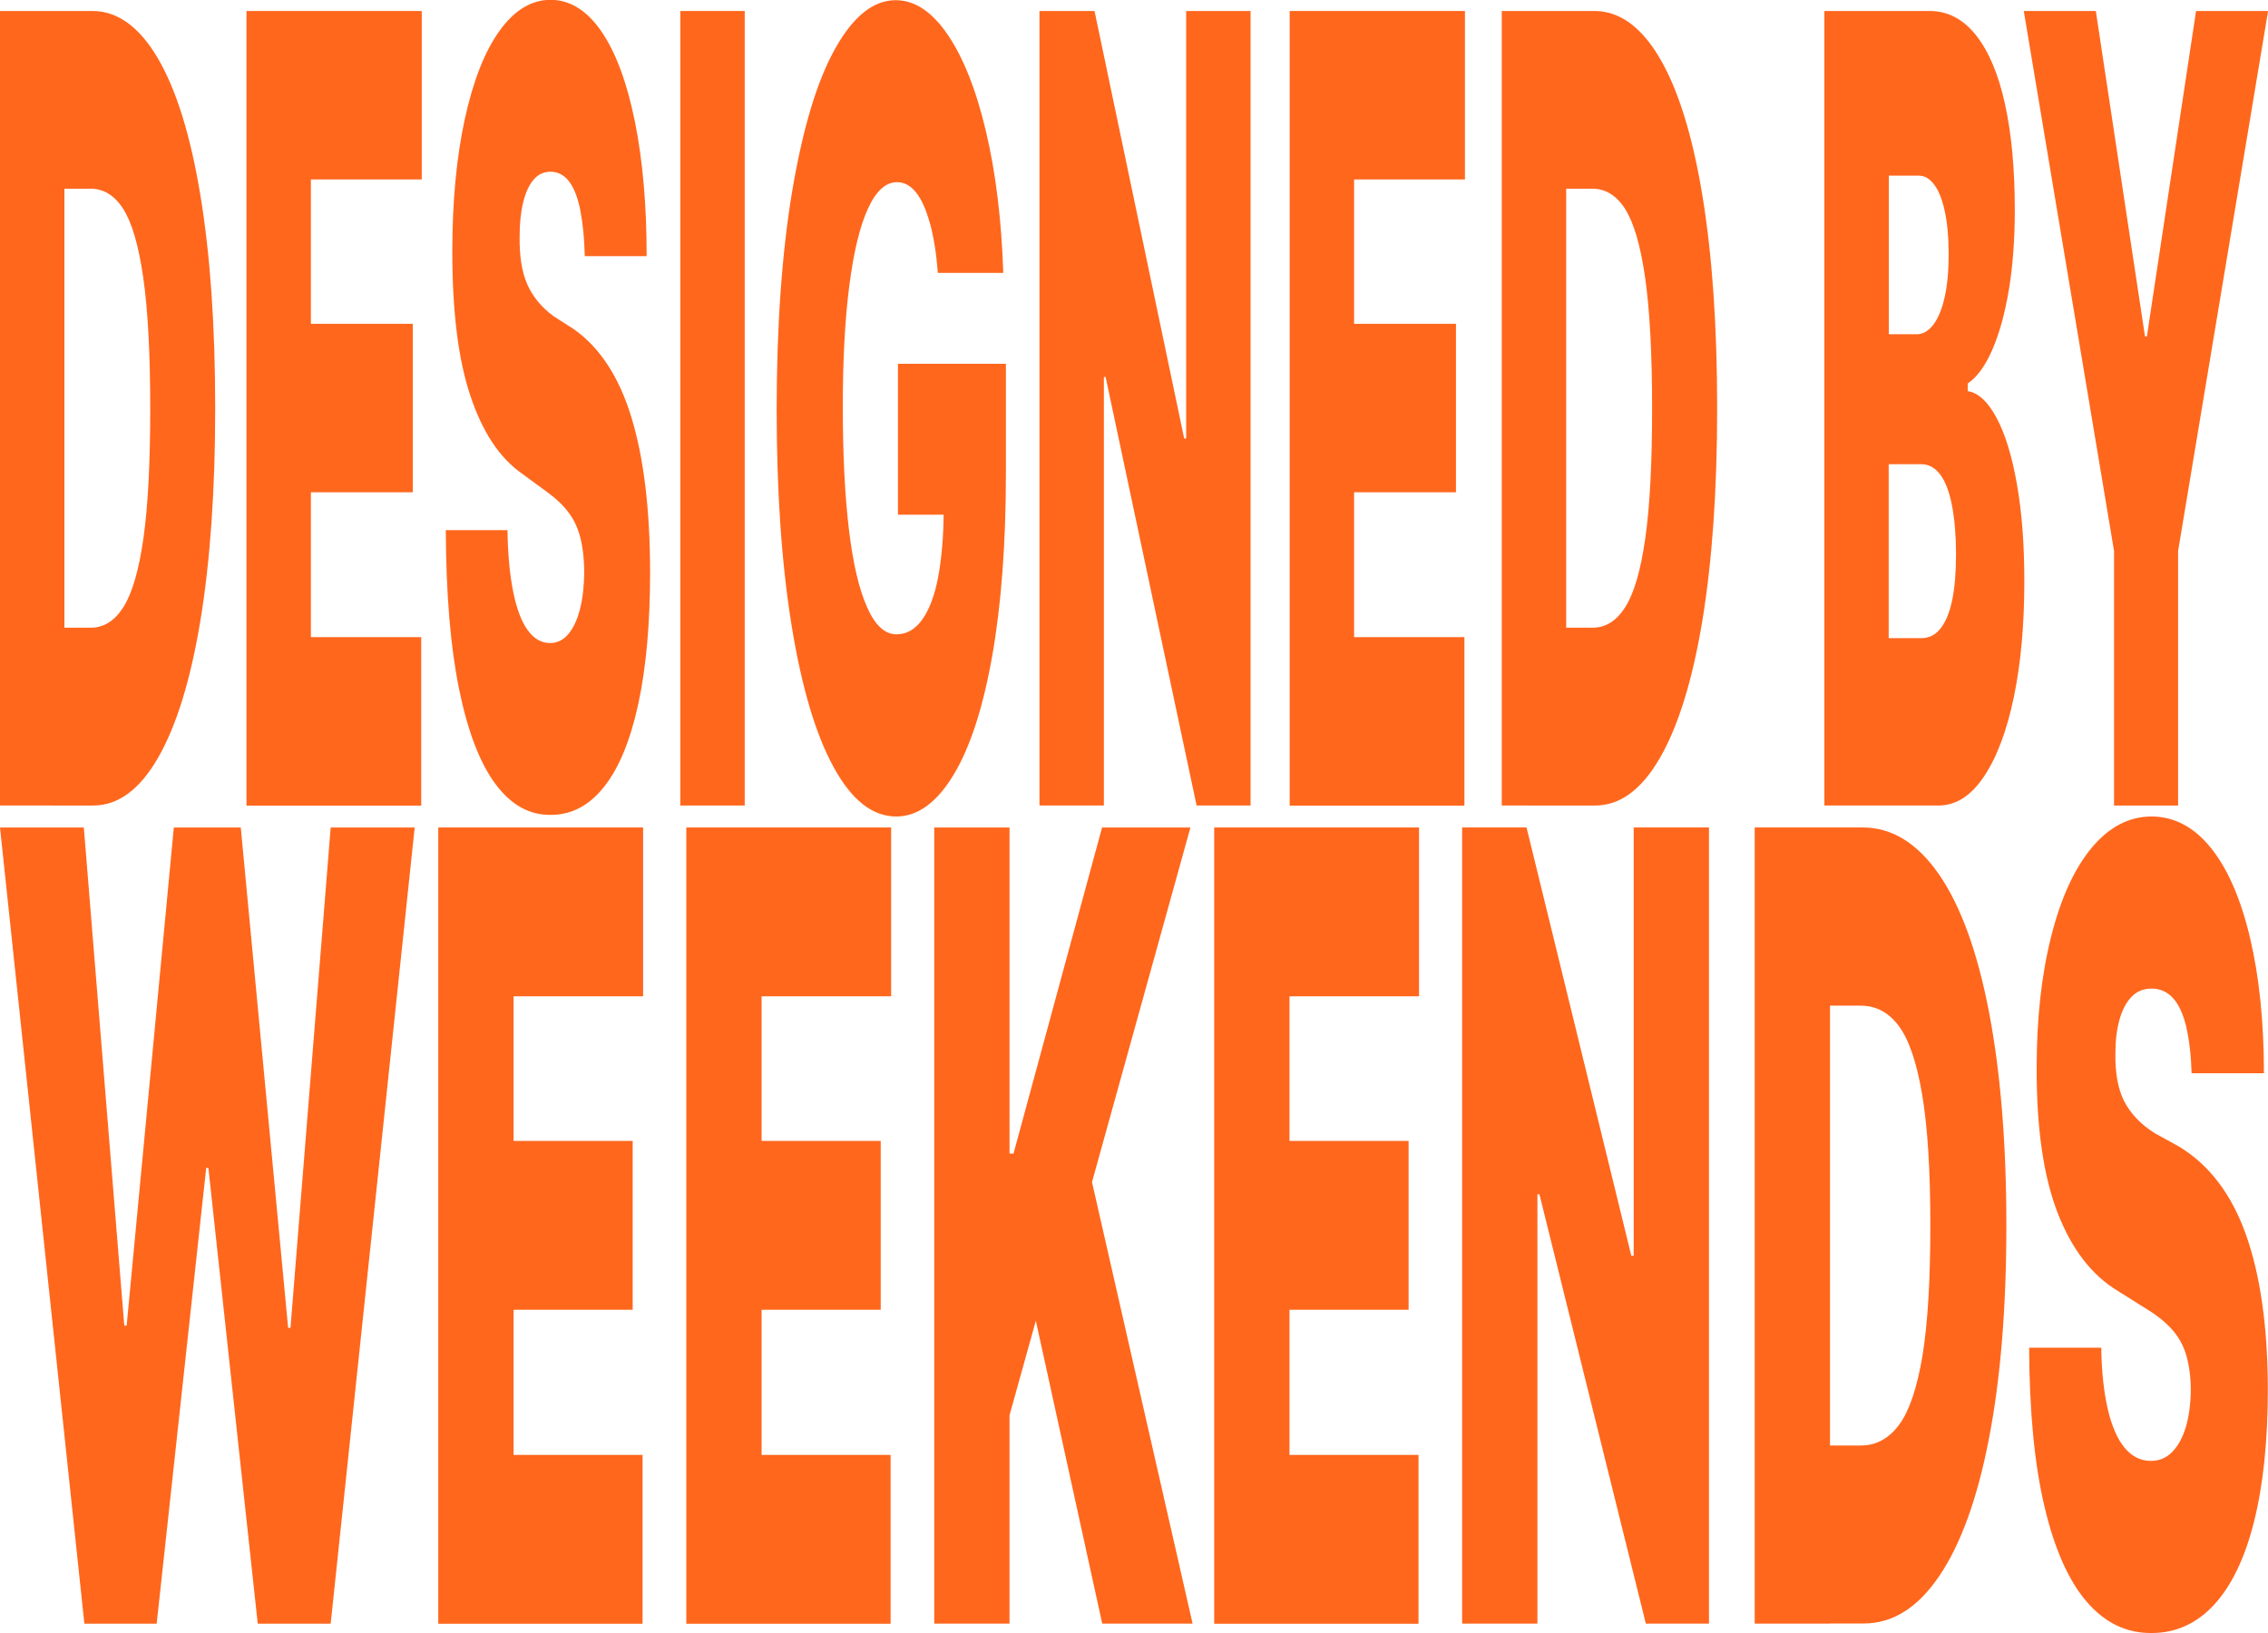
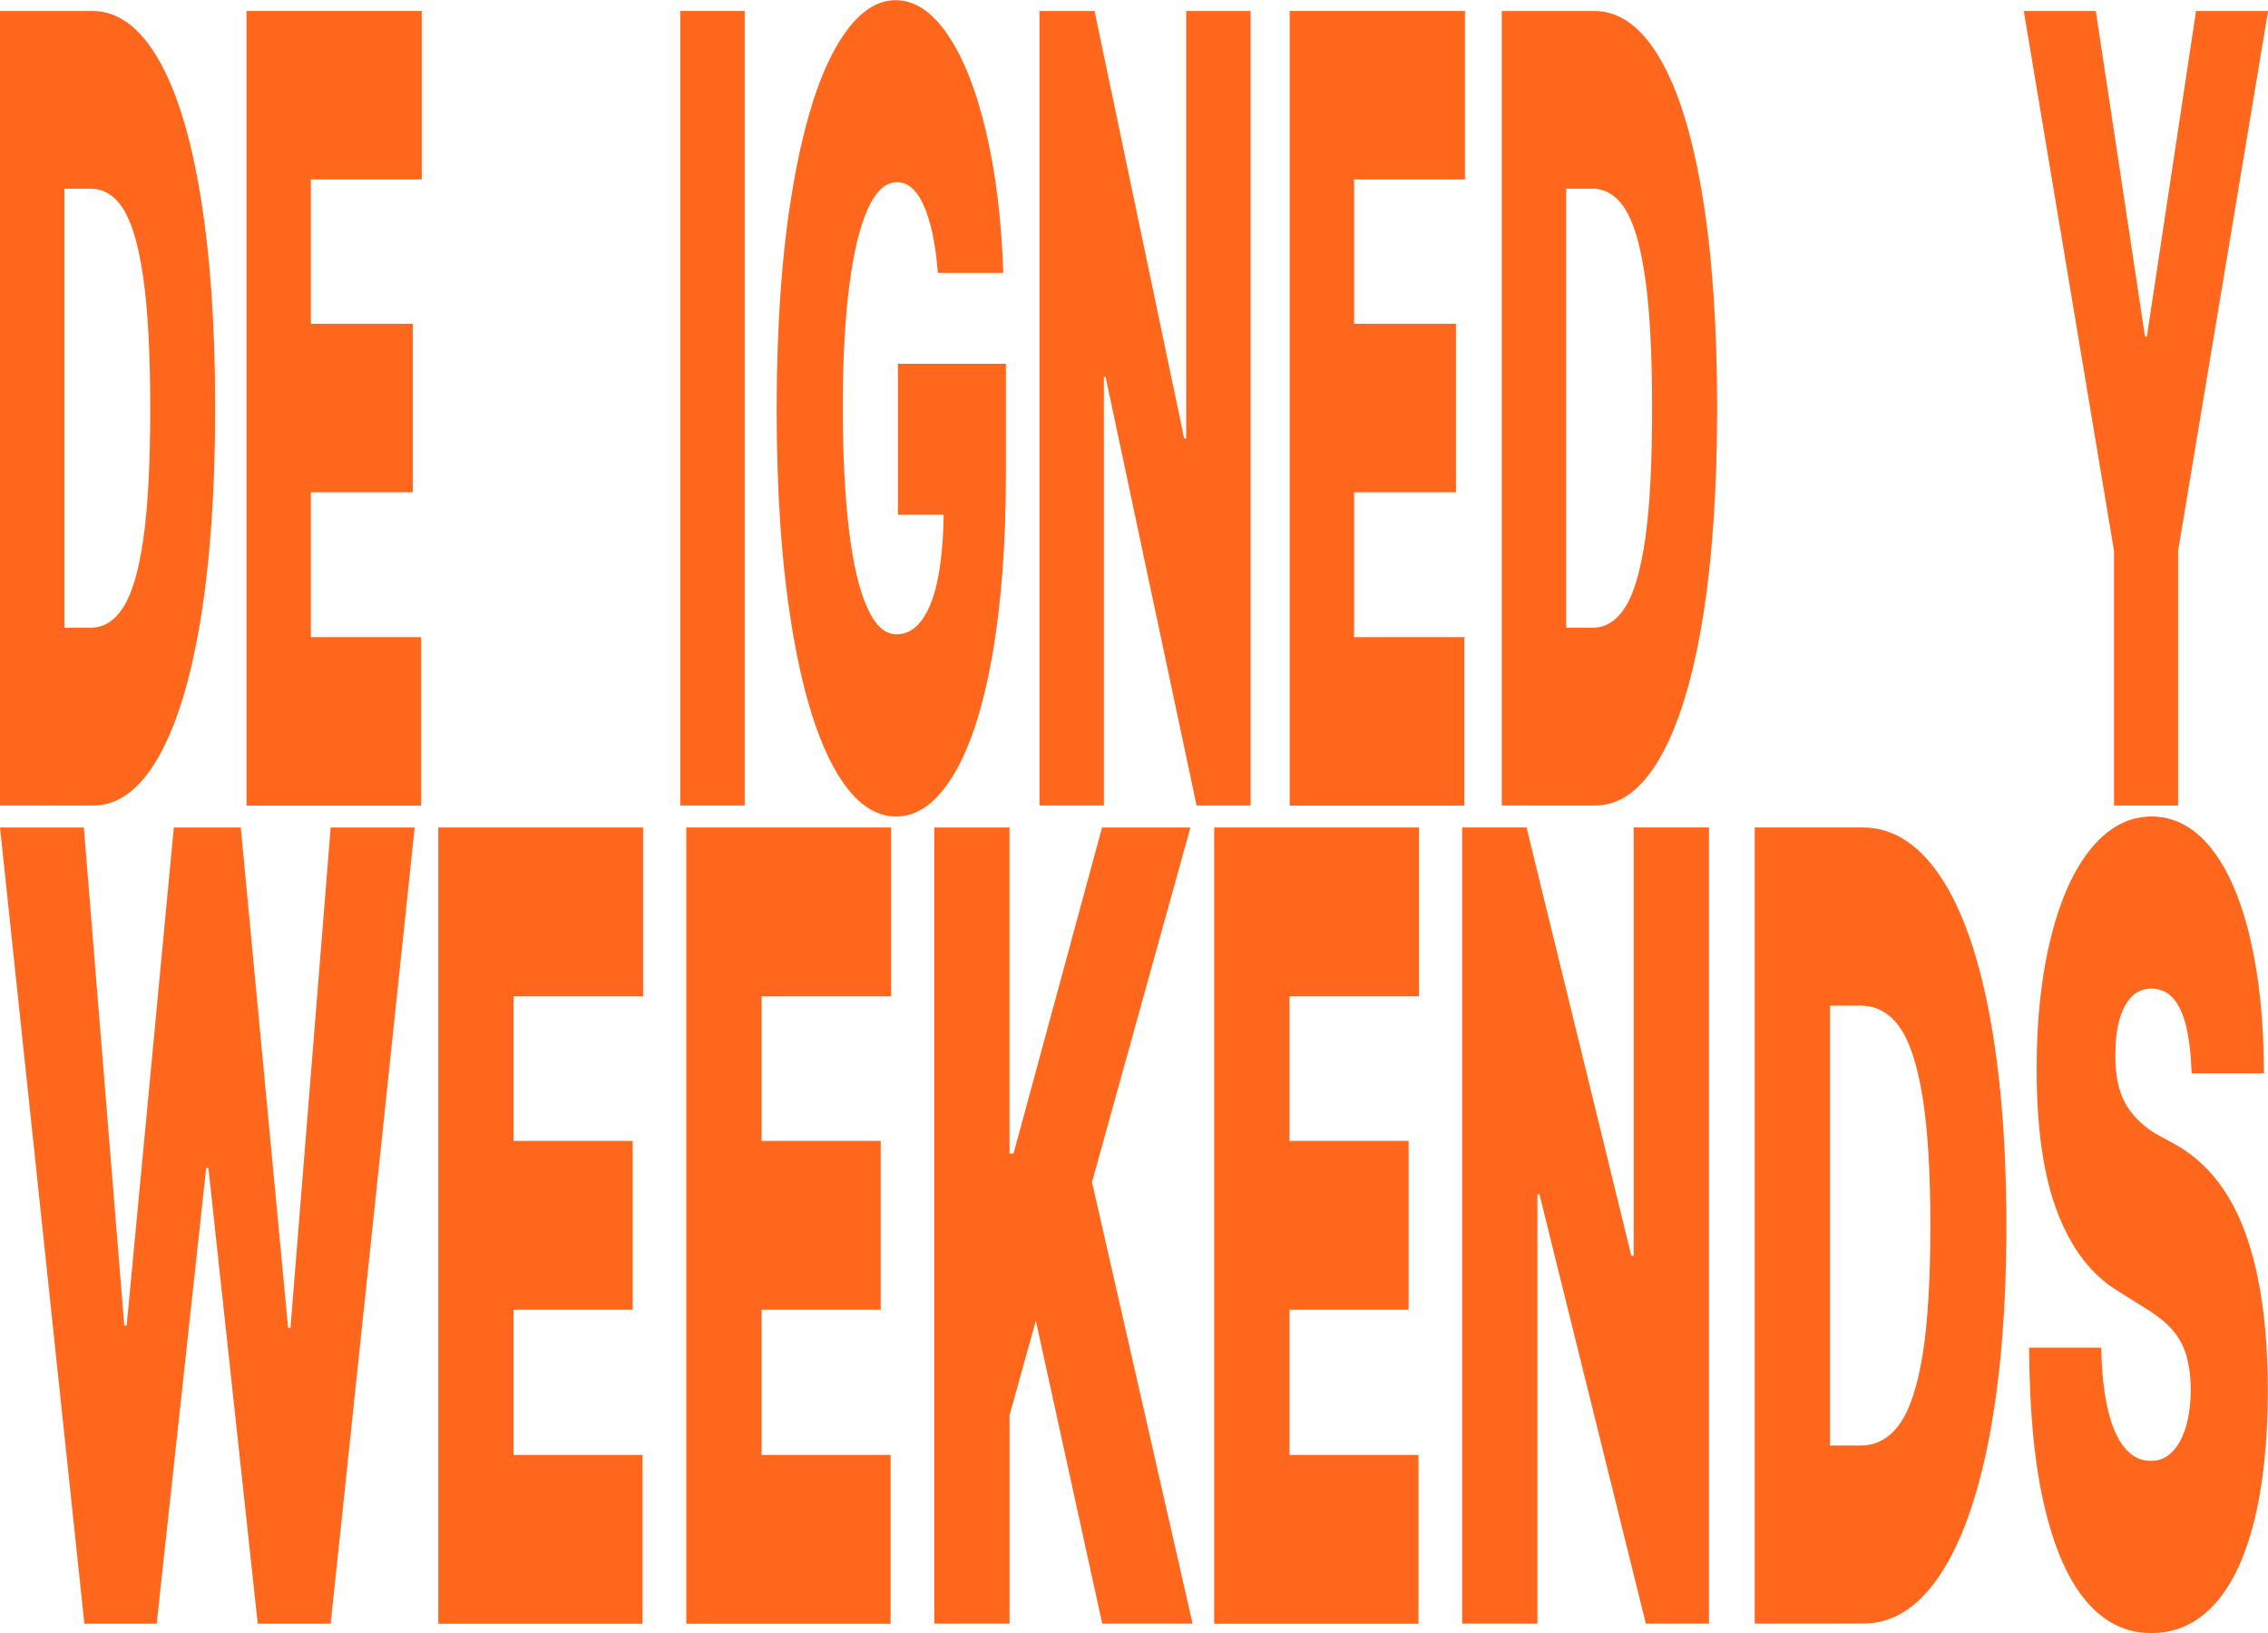
<svg xmlns="http://www.w3.org/2000/svg" id="_레이어_1" data-name="레이어 1" viewBox="0 0 250 180">
  <defs>
    <style>
      .cls-1 {
        fill: #ff671d;
      }
    </style>
  </defs>
  <g>
    <path class="cls-1" d="M7.1,88.79H0V1.21h7.1v87.58ZM2.91,88.79v-19.6h7.1c1.44,0,2.65-.77,3.61-2.3.96-1.53,1.69-4.05,2.19-7.56.5-3.51.75-8.29.75-14.33s-.26-10.85-.77-14.4c-.51-3.55-1.25-6.08-2.22-7.59s-2.21-2.25-3.72-2.21H2.8V1.21h7.38c2.76,0,5.17,1.73,7.21,5.2,2.04,3.47,3.61,8.51,4.7,15.12,1.09,6.61,1.63,14.44,1.63,23.47s-.55,16.84-1.63,23.41c-1.09,6.57-2.65,11.61-4.67,15.12-2.02,3.51-4.41,5.26-7.15,5.26H2.91Z" />
    <path class="cls-1" d="M27.17,1.21h19.32v18.57h-12.22v15.91h11.23v18.57h-11.23v15.97h12.16v18.57h-19.26V1.21Z" />
-     <path class="cls-1" d="M63.97,23.17c-.29-1.41-.7-2.47-1.25-3.18-.55-.71-1.23-1.06-2.04-1.06-.76,0-1.39.3-1.89.91-.5.6-.88,1.44-1.13,2.51-.26,1.07-.38,2.29-.38,3.66-.04,2.22.25,4,.85,5.35.6,1.35,1.56,2.51,2.87,3.48l2.26,1.45c2.86,2.02,4.98,5.25,6.34,9.71,1.36,4.46,2.05,10.13,2.06,17.03,0,5.69-.43,10.54-1.3,14.55-.87,4.01-2.12,7.06-3.76,9.13-1.64,2.08-3.6,3.11-5.87,3.11-2.37.04-4.41-1.1-6.13-3.42-1.72-2.32-3.05-5.81-4-10.46-.95-4.66-1.43-10.49-1.46-17.51h6.8c.04,2.66.25,4.93.63,6.8.38,1.88.91,3.29,1.6,4.23.68.95,1.51,1.42,2.47,1.42.8,0,1.48-.34,2.04-1.03.56-.68.98-1.61,1.27-2.78.29-1.17.44-2.52.45-4.05-.01-1.41-.15-2.65-.42-3.72-.27-1.07-.7-2.01-1.31-2.81-.6-.81-1.41-1.57-2.42-2.3l-2.73-2c-2.47-1.73-4.36-4.61-5.69-8.62-1.33-4.01-1.98-9.32-1.97-15.94,0-5.44.46-10.27,1.37-14.49.92-4.21,2.19-7.46,3.83-9.74,1.64-2.28,3.52-3.42,5.63-3.42s4.01,1.16,5.6,3.48c1.59,2.32,2.82,5.62,3.69,9.92.87,4.29,1.3,9.24,1.3,14.85h-6.82c-.05-1.98-.22-3.67-.5-5.08Z" />
    <path class="cls-1" d="M82.09,88.79h-7.1V1.21h7.1v87.58Z" />
    <path class="cls-1" d="M102.51,24.65c-.41-1.51-.91-2.65-1.52-3.42-.61-.77-1.31-1.15-2.11-1.15-1.25,0-2.31.97-3.2,2.9-.89,1.94-1.58,4.77-2.06,8.5-.48,3.73-.72,8.2-.72,13.4s.23,9.79.68,13.52c.45,3.73,1.12,6.58,2.01,8.56.88,1.98,1.96,2.96,3.23,2.96,1.12,0,2.07-.55,2.86-1.66.78-1.11,1.37-2.69,1.75-4.75.38-2.06.58-4.48.59-7.26l1.27.48h-6.31v-16.63h11.9v12.04c0,7.78-.51,14.53-1.52,20.23-1.02,5.71-2.44,10.07-4.28,13.09-1.84,3.02-3.93,4.54-6.29,4.54-2.62,0-4.92-1.81-6.9-5.44-1.99-3.63-3.53-8.83-4.63-15.6-1.1-6.77-1.65-14.72-1.65-23.83s.58-17.39,1.74-24.22c1.16-6.83,2.73-12.03,4.72-15.57,1.99-3.55,4.21-5.32,6.66-5.32,2.09,0,4.01,1.27,5.74,3.81s3.14,6.1,4.22,10.68c1.08,4.58,1.71,9.77,1.9,15.57h-7.21c-.16-2.1-.45-3.9-.85-5.41Z" />
    <path class="cls-1" d="M137.86,88.79h-5.96l-10.03-47.24h-.19v47.24h-7.1V1.21h6.07l9.88,47.12h.22V1.21h7.1v87.58Z" />
    <path class="cls-1" d="M142.16,1.21h19.32v18.57h-12.22v15.91h11.23v18.57h-11.23v15.97h12.16v18.57h-19.26V1.21Z" />
    <path class="cls-1" d="M172.64,88.79h-7.1V1.21h7.1v87.58ZM168.46,88.79v-19.6h7.1c1.44,0,2.65-.77,3.61-2.3.96-1.53,1.69-4.05,2.19-7.56.5-3.51.75-8.29.75-14.33s-.26-10.85-.77-14.4c-.51-3.55-1.25-6.08-2.22-7.59s-2.21-2.25-3.72-2.21h-7.04V1.21h7.38c2.76,0,5.17,1.73,7.21,5.2,2.04,3.47,3.61,8.51,4.7,15.12,1.09,6.61,1.63,14.44,1.63,23.47s-.55,16.84-1.63,23.41c-1.09,6.57-2.65,11.61-4.67,15.12-2.02,3.51-4.41,5.26-7.15,5.26h-7.36Z" />
-     <path class="cls-1" d="M201.1,1.21h11.6c2,0,3.71.9,5.13,2.69,1.41,1.8,2.48,4.34,3.19,7.62.72,3.29,1.07,7.17,1.07,11.64,0,3.23-.22,6.15-.65,8.77-.44,2.62-1.05,4.83-1.83,6.62-.78,1.8-1.69,3.04-2.71,3.72v.85c1.15.16,2.2,1.13,3.16,2.9.96,1.77,1.71,4.21,2.26,7.32.55,3.11.82,6.67.82,10.71,0,4.8-.38,9.05-1.15,12.76-.77,3.71-1.86,6.63-3.29,8.77-1.43,2.14-3.1,3.21-5.03,3.21h-12.57V1.21ZM213.16,35.72c.52-.71.92-1.71,1.21-3.02.29-1.31.43-2.87.43-4.69s-.14-3.38-.42-4.69c-.28-1.31-.67-2.3-1.17-2.96-.5-.67-1.06-1-1.7-1h-3.31v17.48h3.19c.66-.04,1.25-.41,1.77-1.12ZM213.92,69.25c.57-.73.99-1.76,1.27-3.11.28-1.35.42-3.03.42-5.05s-.15-3.84-.44-5.35c-.29-1.51-.72-2.64-1.27-3.39-.55-.75-1.22-1.14-1.99-1.18h-3.72v19.17h3.61c.85,0,1.55-.36,2.12-1.09Z" />
    <path class="cls-1" d="M231.02,1.21l5.42,35.87h.21l5.42-35.87h7.94l-9.92,59.52v28.06h-7.06v-28.06L223.08,1.21h7.94Z" />
  </g>
  <g>
    <path class="cls-1" d="M0,91.21h9.24l4.46,54.91h.26l5.2-54.91h7.38l5.22,55.15h.26l4.43-55.15h9.26l-9.26,87.76h-8.04l-5.44-50.24h-.24l-5.46,50.24h-7.97L0,91.21Z" />
    <path class="cls-1" d="M48.31,91.21h22.58v18.61h-14.28v15.94h13.13v18.61h-13.13v16h14.22v18.61h-22.52v-87.76Z" />
    <path class="cls-1" d="M75.65,91.21h22.58v18.61h-14.28v15.94h13.13v18.61h-13.13v16h14.22v18.61h-22.52v-87.76Z" />
    <path class="cls-1" d="M102.98,91.21h8.3v35.94h.44l9.76-35.94h9.74l-10.85,39.09,11.09,48.67h-9.96l-7.32-33.39-2.9,10.42v22.97h-8.3v-87.76Z" />
    <path class="cls-1" d="M133.84,91.21h22.58v18.61h-14.28v15.94h13.13v18.61h-13.13v16h14.22v18.61h-22.52v-87.76Z" />
    <path class="cls-1" d="M188.39,178.97h-6.97l-11.73-47.33h-.22v47.33h-8.3v-87.76h7.1l11.55,47.21h.26v-47.21h8.3v87.76Z" />
    <path class="cls-1" d="M201.72,178.97h-8.3v-87.76h8.3v87.76ZM196.83,178.97v-19.64h8.3c1.69,0,3.09-.77,4.22-2.3,1.12-1.53,1.97-4.06,2.56-7.58.58-3.52.87-8.3.87-14.36s-.3-10.87-.9-14.42c-.6-3.56-1.46-6.09-2.6-7.61-1.14-1.52-2.58-2.25-4.35-2.21h-8.23v-19.64h8.63c3.23,0,6.04,1.74,8.43,5.21,2.39,3.48,4.22,8.53,5.49,15.15,1.27,6.63,1.91,14.47,1.91,23.51s-.64,16.87-1.91,23.45c-1.27,6.59-3.09,11.64-5.46,15.15-2.37,3.52-5.15,5.27-8.35,5.27h-8.6Z" />
    <path class="cls-1" d="M241,113.21c-.34-1.41-.82-2.47-1.46-3.18-.64-.71-1.43-1.06-2.38-1.06-.89,0-1.62.3-2.21.91-.58.61-1.02,1.44-1.32,2.52-.3,1.07-.45,2.29-.45,3.67-.04,2.22.29,4.01.99,5.36.71,1.35,1.82,2.52,3.35,3.48l2.64,1.45c3.35,2.02,5.82,5.26,7.41,9.73,1.59,4.47,2.4,10.15,2.41,17.06,0,5.7-.51,10.56-1.52,14.58-1.01,4.02-2.48,7.07-4.4,9.15-1.92,2.08-4.21,3.12-6.86,3.12-2.77.04-5.15-1.1-7.16-3.42-2.01-2.32-3.57-5.82-4.67-10.48-1.11-4.67-1.67-10.52-1.7-17.55h7.95c.04,2.67.29,4.94.73,6.82.44,1.88,1.07,3.29,1.87,4.24.8.95,1.76,1.42,2.88,1.42.93,0,1.73-.34,2.38-1.03.66-.69,1.15-1.62,1.49-2.79.33-1.17.51-2.52.52-4.06-.01-1.41-.18-2.66-.49-3.73-.31-1.07-.82-2.01-1.53-2.82-.71-.81-1.65-1.58-2.83-2.3l-3.19-2c-2.88-1.74-5.1-4.62-6.65-8.64-1.55-4.02-2.32-9.34-2.3-15.97,0-5.45.54-10.29,1.61-14.51,1.07-4.22,2.56-7.47,4.48-9.76,1.91-2.28,4.11-3.42,6.58-3.42s4.69,1.16,6.55,3.48c1.86,2.32,3.3,5.64,4.31,9.94,1.01,4.3,1.52,9.26,1.52,14.88h-7.97c-.06-1.98-.26-3.68-.59-5.09Z" />
  </g>
</svg>